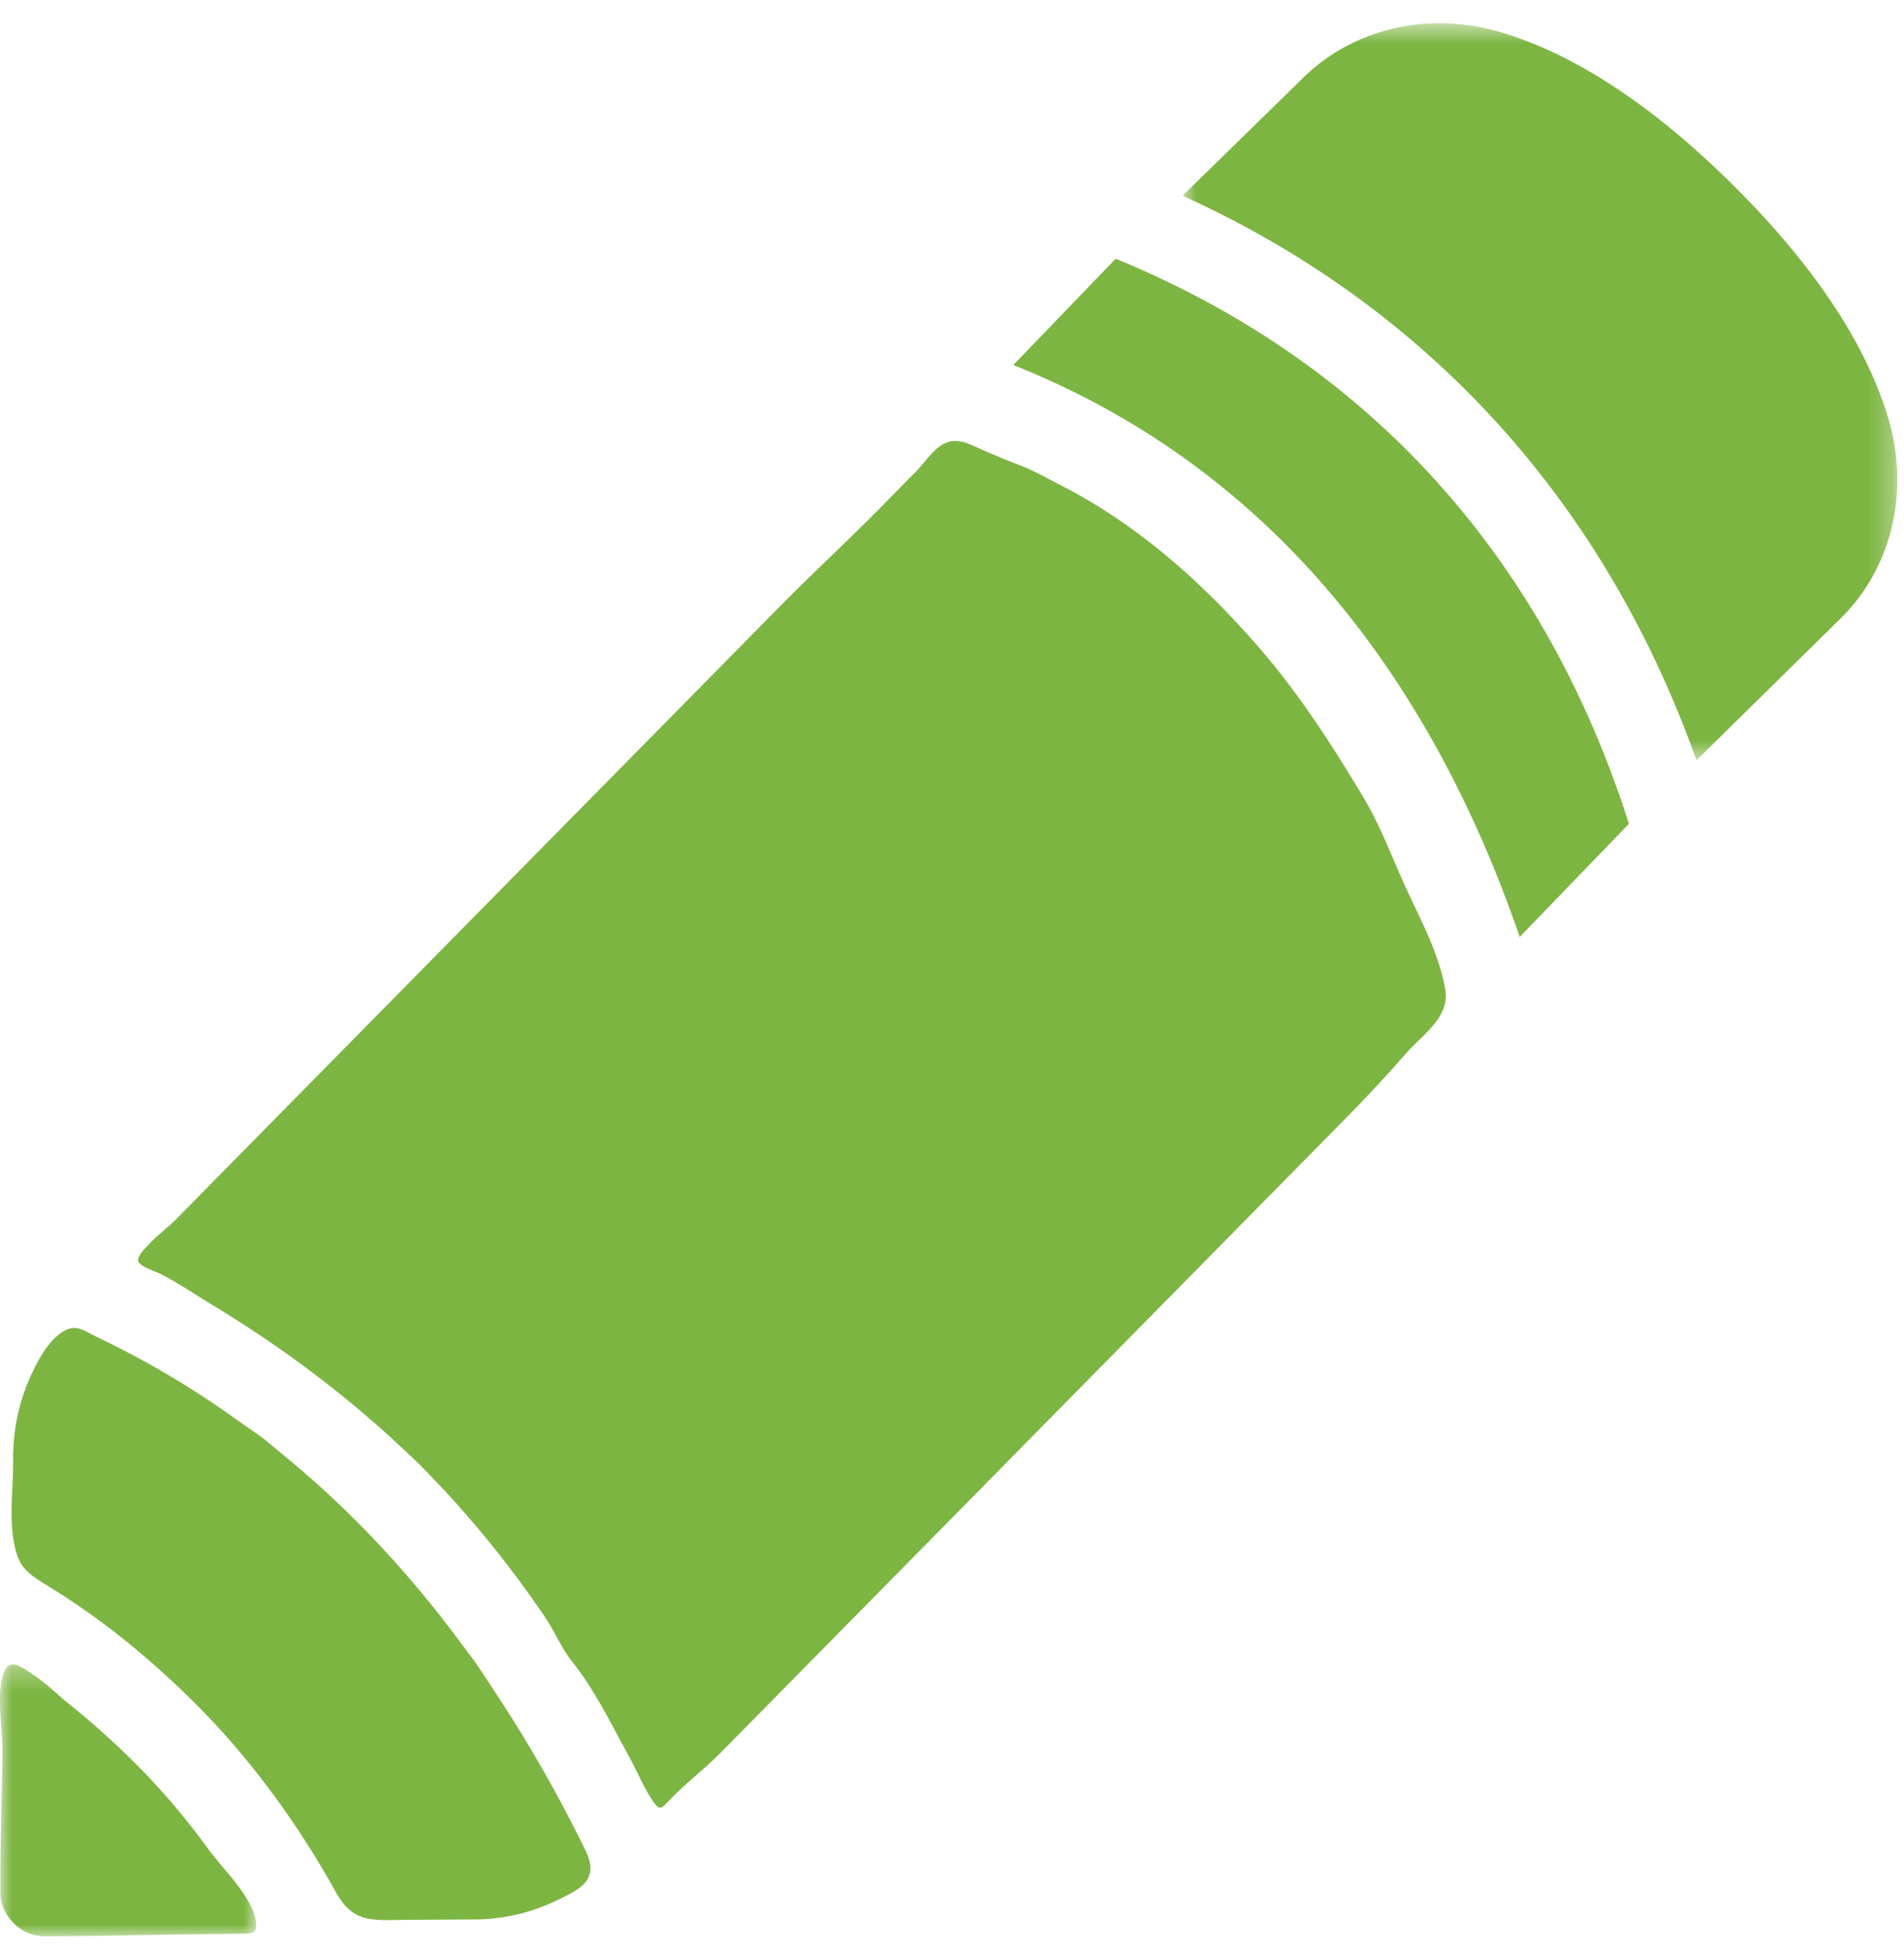
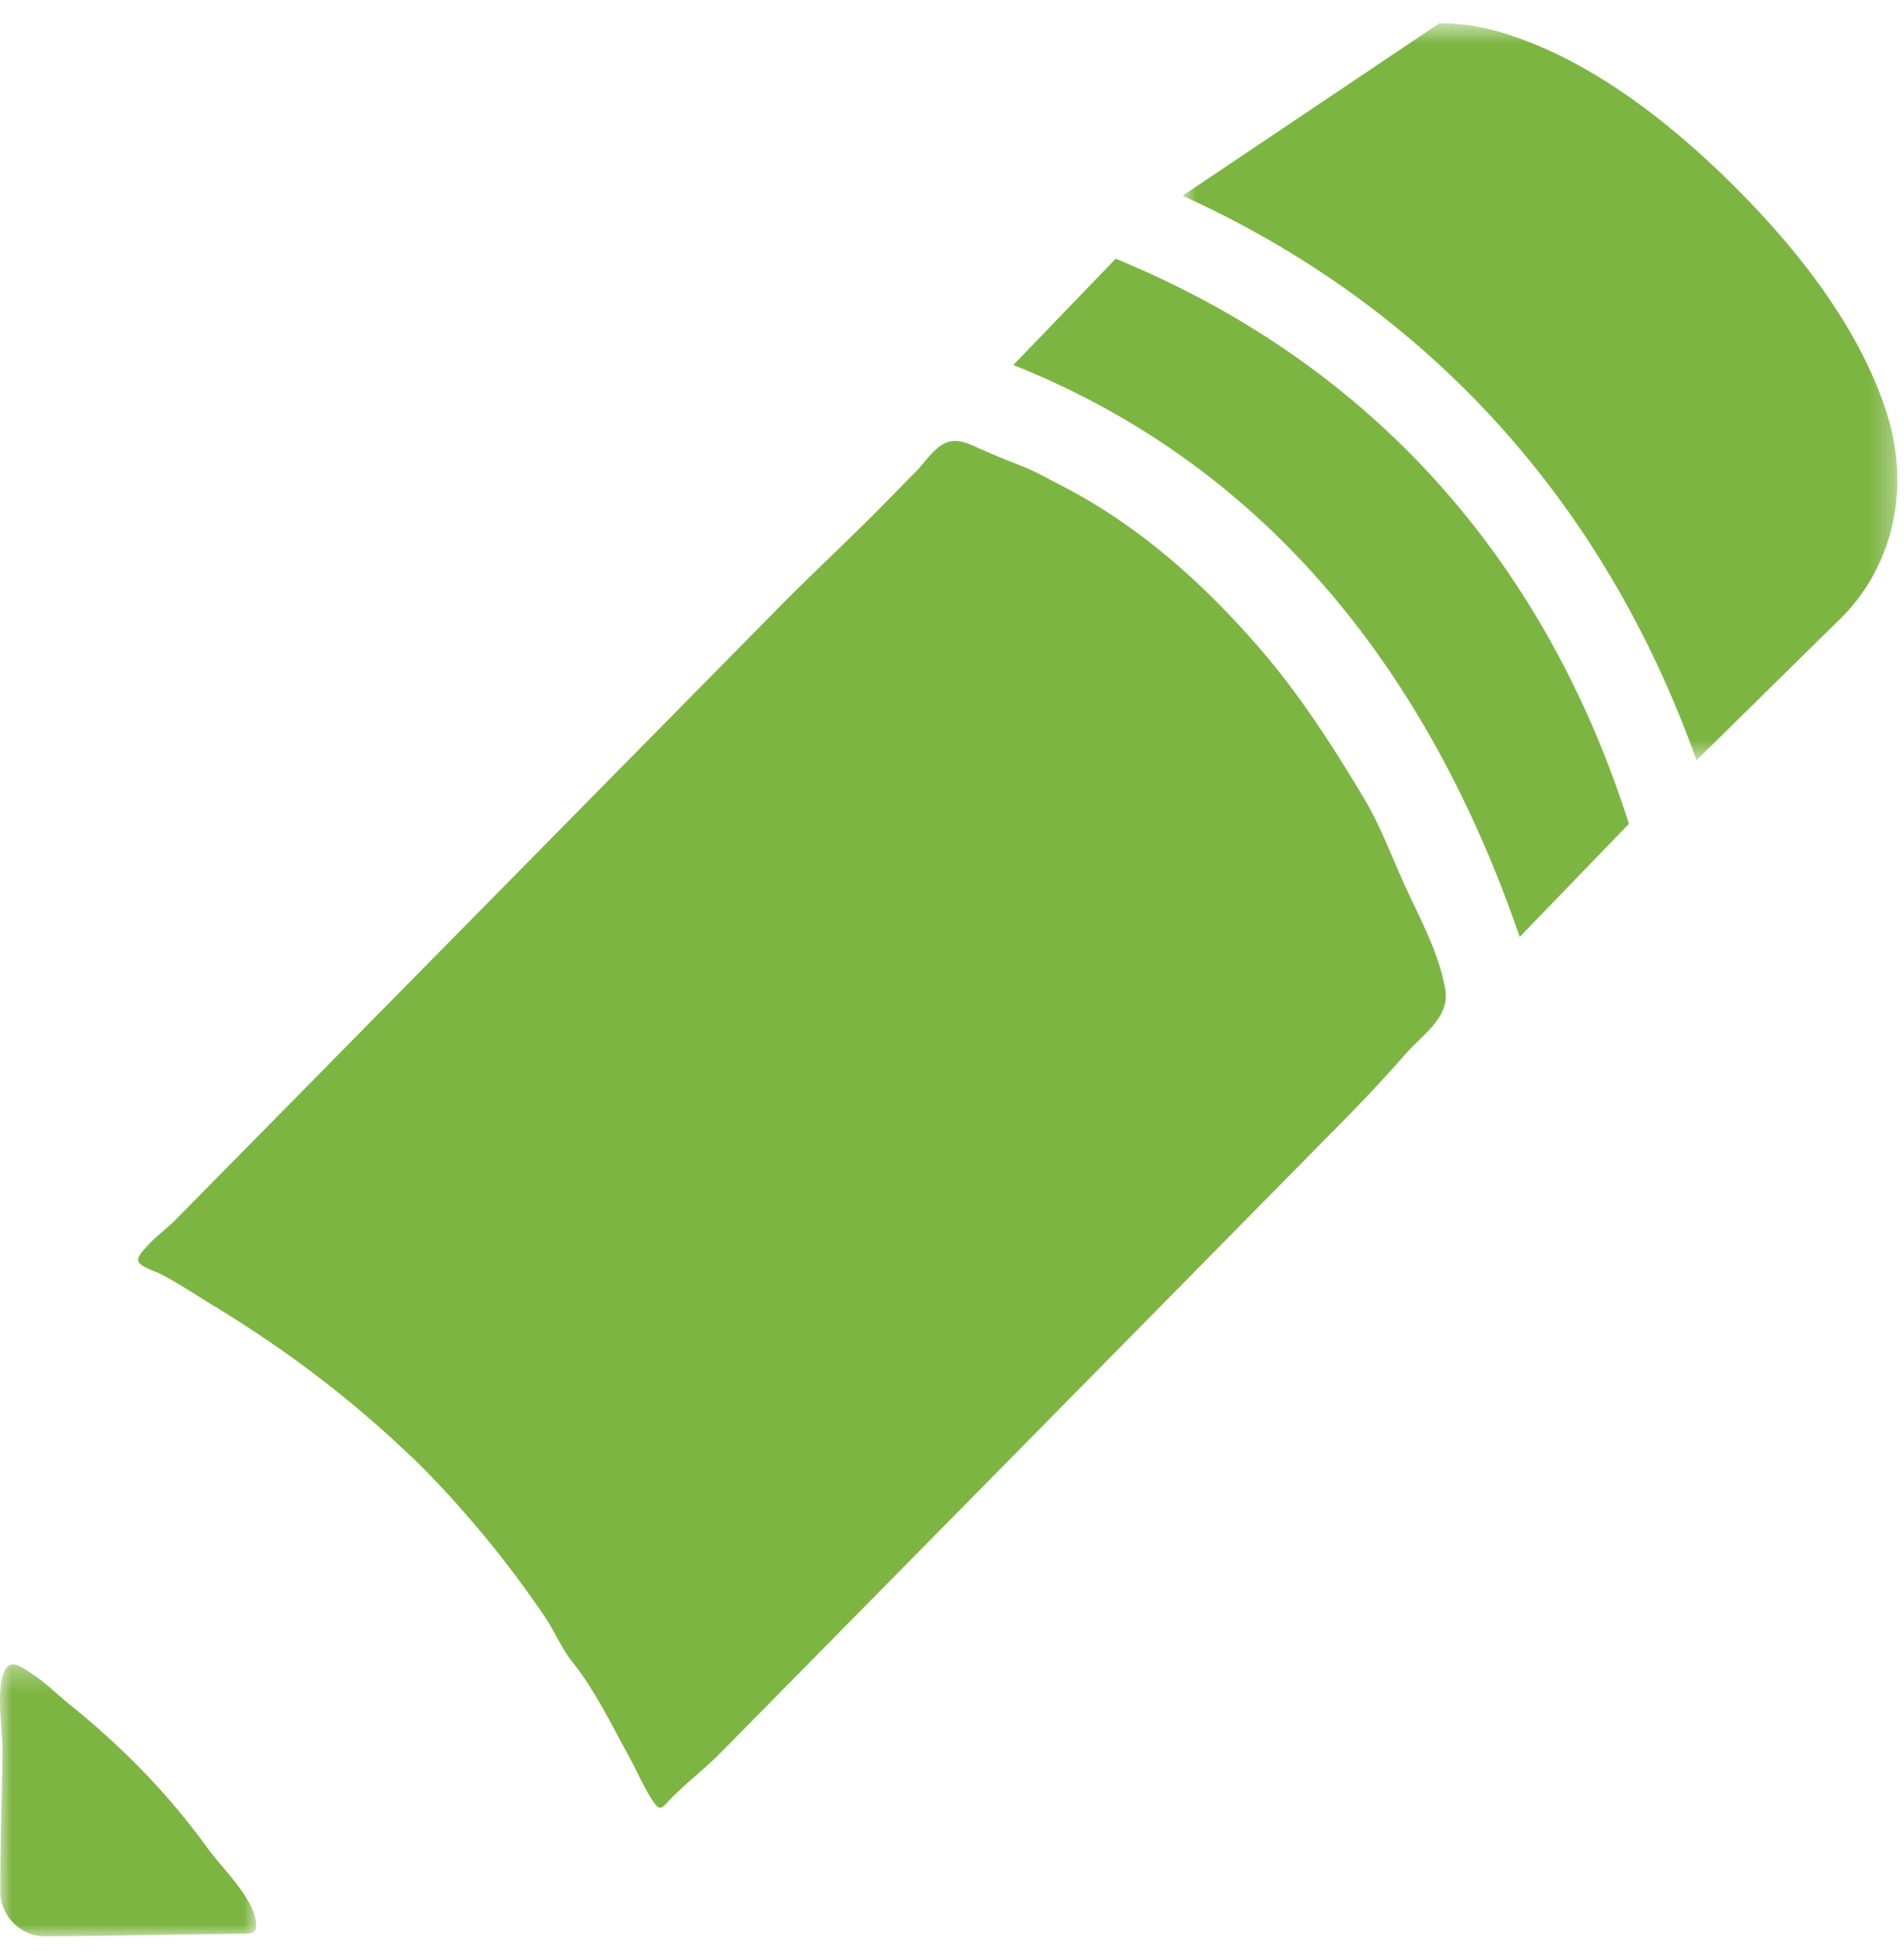
<svg xmlns="http://www.w3.org/2000/svg" xmlns:xlink="http://www.w3.org/1999/xlink" width="82" height="84" viewBox="0 0 82 84">
  <defs>
    <path id="a" d="M.93.634h30.782v31.733H.931z" />
    <path id="c" d="M0 .292h11.034V12H0z" />
  </defs>
  <g fill="none" fill-rule="evenodd">
    <g transform="translate(50 .366)">
      <mask id="b" fill="#fff">
        <use xlink:href="#a" />
      </mask>
-       <path fill="#7DB542" d="M23.064 32.367l6.27-6.17c2.124-2.143 2.96-5.402 1.956-8.665-.82-2.658-2.704-6.008-6.642-9.92-3.938-3.913-7.3-5.774-9.96-6.575a9.438 9.438 0 0 0-2.29-.394 11.172 11.172 0 0 0-.405-.009c-2.29 0-4.411.878-5.946 2.425L.93 8.06c10.538 4.784 18.145 13.136 22.133 24.307" mask="url(#b)" />
+       <path fill="#7DB542" d="M23.064 32.367l6.27-6.17c2.124-2.143 2.96-5.402 1.956-8.665-.82-2.658-2.704-6.008-6.642-9.92-3.938-3.913-7.3-5.774-9.96-6.575a9.438 9.438 0 0 0-2.29-.394 11.172 11.172 0 0 0-.405-.009L.93 8.06c10.538 4.784 18.145 13.136 22.133 24.307" mask="url(#b)" />
    </g>
-     <path fill="#7DB542" d="M12.406 62.813l-1.064-.882-1.4-.984a38.923 38.923 0 0 0-5.704-3.352c-.695-.33-.99-.654-1.646-.18-.53.383-.916 1.087-1.194 1.663a8.546 8.546 0 0 0-.833 3.77c.015 1.192-.182 2.404.04 3.588.2 1.064.58 1.306 1.478 1.86 2.23 1.371 4.237 2.975 6.321 5.044 2.86 2.841 4.876 5.992 6.064 8.133.758 1.368 1.613 1.194 3.075 1.186l2.946-.018a8.072 8.072 0 0 0 3.355-.757c1.167-.546 2-.928 1.363-2.23a60.071 60.071 0 0 0-3.747-6.588l-.94-1.431-.88-1.175c-2.173-2.901-4.607-5.474-7.234-7.647" />
    <g transform="translate(0 71.366)">
      <mask id="d" fill="#fff">
        <use xlink:href="#c" />
      </mask>
      <path fill="#7DB542" d="M1.908 12c2.157 0 4.316-.057 6.475-.086.614-.008 1.228-.01 1.843-.023.604-.014.898.08.783-.59-.179-1.037-1.44-2.23-2.05-3.069a30.472 30.472 0 0 0-3.125-3.67A34.946 34.946 0 0 0 3.047 2.06C2.498 1.62 2.003 1.113 1.414.725.841.347.412.012.162.65c-.34.868-.038 2.505-.053 3.434C.08 6.1.007 8.12.016 10.137c.005.954.852 1.818 1.797 1.861l.095.002" mask="url(#d)" />
    </g>
    <path fill="#7DB542" d="M62.267 42.955a1.489 1.489 0 0 0-.021-.336c-.264-1.555-1.045-2.977-1.697-4.393-.582-1.267-1.085-2.645-1.8-3.843-1.303-2.187-2.763-4.453-4.423-6.382-2.482-2.882-5.331-5.432-8.74-7.16-.516-.263-1.047-.568-1.583-.778a40.436 40.436 0 0 1-1.728-.71c-.373-.165-.764-.379-1.185-.366-.722.024-1.193.868-1.648 1.322-.65.65-1.284 1.313-1.935 1.96-1.233 1.228-2.502 2.418-3.732 3.65l-6.921 7.021-7.513 7.622-6.847 6.95-4.93 5.002c-.383.387-.834.702-1.198 1.11-.12.133-.441.436-.418.641.029.26.733.466.967.586.78.402 1.522.904 2.272 1.36a54.76 54.76 0 0 1 2.626 1.7 48.19 48.19 0 0 1 5.03 3.991c.46.432.93.853 1.373 1.303a45.18 45.18 0 0 1 5.269 6.44c.42.622.696 1.321 1.16 1.903.97 1.215 1.698 2.721 2.445 4.08.33.6.584 1.215.95 1.797.408.646.434.436.915-.047.666-.668 1.42-1.244 2.082-1.915l5.62-5.702 7.308-7.415 7.588-7.7 6.459-6.553a65.912 65.912 0 0 0 2.546-2.742c.615-.7 1.657-1.402 1.709-2.396M48.05 11.139l-4.41 4.577C55.176 20.31 61.815 29.77 65.45 40.34l4.703-4.87c-3.36-10.565-10.357-19.5-22.102-24.331" />
  </g>
</svg>